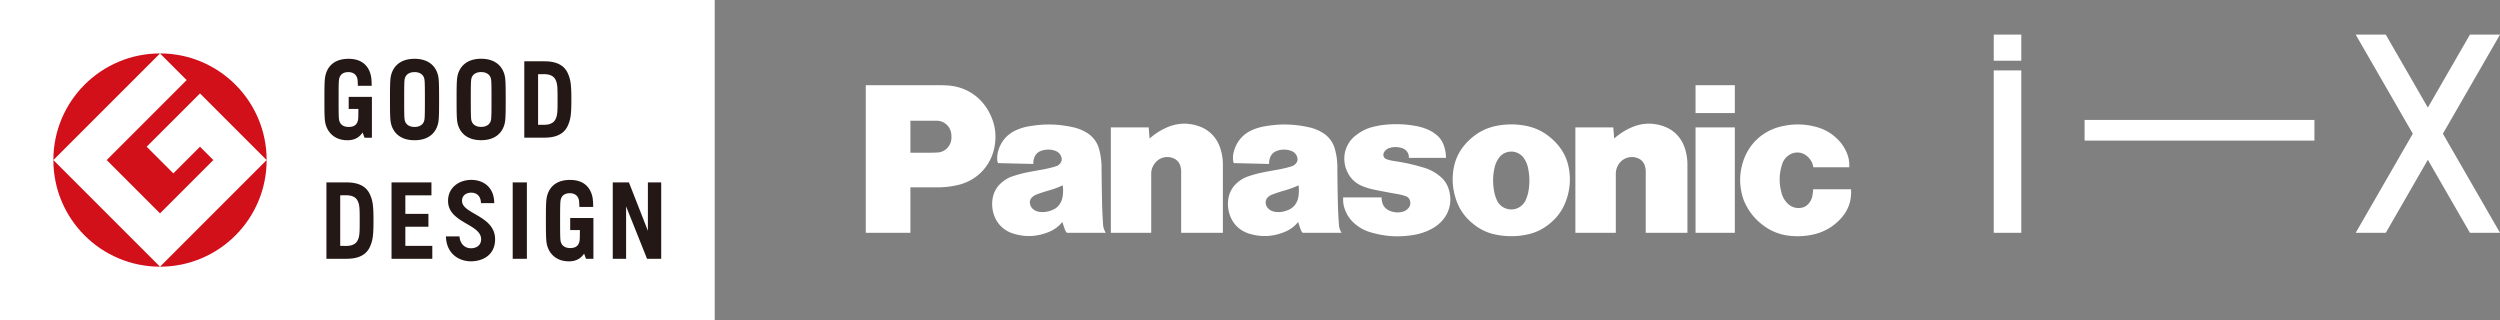
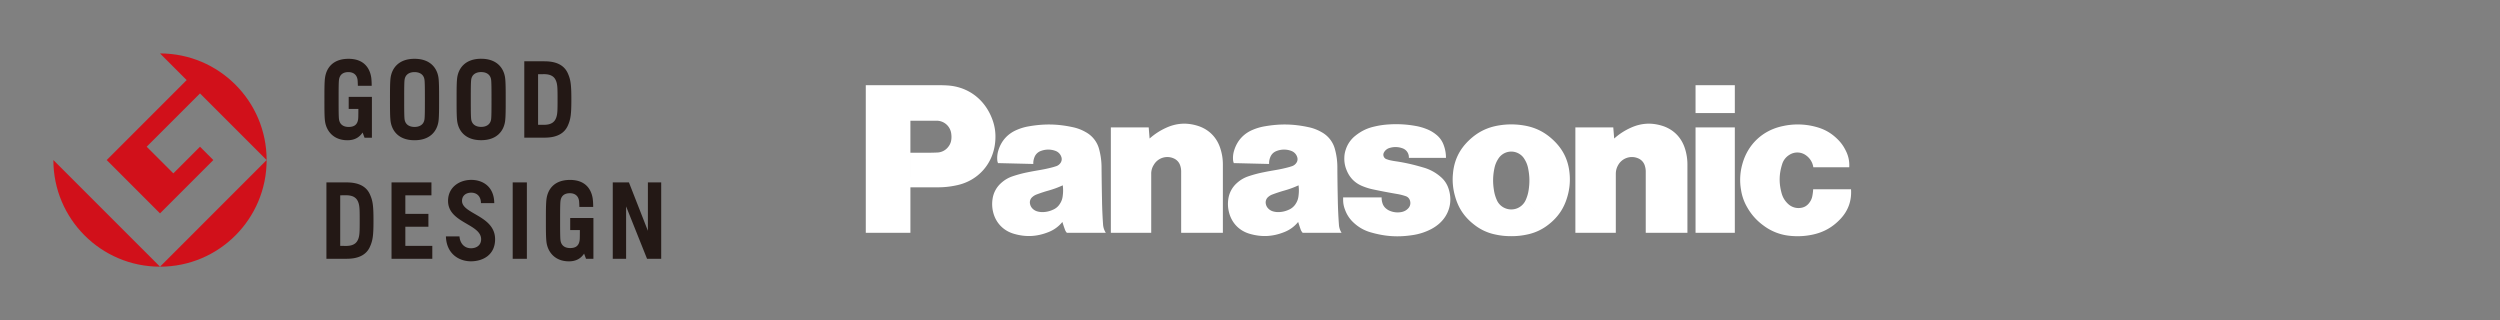
<svg xmlns="http://www.w3.org/2000/svg" width="319.91" height="40.947" viewBox="0 0 319.91 40.947">
  <rect x="0" y="0" width="319.91" height="40.947" fill="#808080" stroke="none" />
  <g data-name="レイヤー_1">
    <g fill="#fff">
      <path d="M235.49 28.037c-1.013 1.07-2.17 1.706-3.606 2a9.142 9.142 0 01-2.82.14 6.686 6.686 0 01-3.456-1.358 7.232 7.232 0 01-2.023-2.28 6.288 6.288 0 01-.794-2.235 7.403 7.403 0 01.158-3.272c.69-2.554 2.602-4.357 5.176-4.895a8.859 8.859 0 014.238.096c1.032.272 1.86.72 2.644 1.452.496.463.846.92 1.15 1.523.37.709.523 1.397.48 2.195h-4.598a2.252 2.252 0 00-.887-1.489 1.872 1.872 0 00-2.163-.106 2.11 2.11 0 00-.944 1.224c-.398 1.256-.414 2.424-.06 3.702.15.535.404.954.805 1.34a1.946 1.946 0 001.664.524c.39-.058.703-.227.97-.524.266-.31.434-.638.499-1.04a5.49 5.49 0 00.096-.815h4.845c.099 1.467-.362 2.753-1.373 3.818m-18.523-17.135h5.027v3.567h-5.027zm0 5.398h5.027v13.489h-5.027zm-10.41 1.427a8.135 8.135 0 012.085-1.362c1.298-.6 2.597-.699 3.97-.295 1.475.43 2.536 1.473 3.002 2.941a6.71 6.71 0 01.315 2.068v8.71h-5.334V21.96c0-.26-.036-.483-.111-.733a1.483 1.483 0 00-.862-.966 2.015 2.015 0 00-2.548.848c-.215.368-.31.735-.31 1.165v7.515h-5.174V16.3h4.85l.117 1.427m-59.45 0a8.288 8.288 0 012.088-1.362c1.296-.6 2.597-.699 3.968-.295 1.478.43 2.54 1.473 3.001 2.941.223.707.319 1.333.319 2.068v8.71h-5.338V21.96c0-.26-.03-.483-.108-.733a1.487 1.487 0 00-.864-.966 2.001 2.001 0 00-2.538.848 2.062 2.062 0 00-.321 1.165v7.515h-5.166V16.3h4.843l.116 1.427m31.678 7.097c.388.067.704.148 1.081.272.306.1.518.34.582.66a.974.974 0 01-.269.927c-.25.259-.54.401-.897.46a2.58 2.58 0 01-1.343-.128 1.8 1.8 0 01-.572-.327 1.414 1.414 0 01-.47-.71 2.227 2.227 0 01-.099-.716h-4.926v.284c0 .466.073.86.244 1.296a4.11 4.11 0 001.086 1.638 5.27 5.27 0 002.24 1.263c1.824.522 3.462.628 5.332.339a7.452 7.452 0 002.393-.779c.345-.184.619-.371.924-.623 1.332-1.12 1.821-2.831 1.286-4.49a3.289 3.289 0 00-1.004-1.539 5.694 5.694 0 00-2.235-1.216c-.184-.054-.344-.103-.533-.152a23.336 23.336 0 00-3.05-.652 9.162 9.162 0 01-.815-.156l-.368-.124a.608.608 0 01-.3-.799l.024-.044a1.18 1.18 0 01.727-.577 2.594 2.594 0 011.627.039c.53.18.861.667.835 1.229h4.745a4.55 4.55 0 00-.29-1.63 2.963 2.963 0 00-.967-1.347 4.558 4.558 0 00-1.27-.727 6.958 6.958 0 00-1.374-.383 13.989 13.989 0 00-3.374-.192c-.685.041-1.257.124-1.92.282-.9.208-1.619.557-2.346 1.126a3.725 3.725 0 00-1.275 1.794 3.328 3.328 0 00-.186.986 3.76 3.76 0 00.279 1.642c.388.989 1.079 1.688 2.067 2.08a7.78 7.78 0 001.462.435c1.032.218 1.912.38 2.95.56m-58.837-.855h-3.451v-4.426h2.242c.427 0 .79-.01 1.211-.028a1.843 1.843 0 001.433-.78 1.77 1.77 0 00.34-.814 2.73 2.73 0 00.007-.753 1.888 1.888 0 00-1.891-1.723h-3.342V29.79h-5.71V10.902h9.331c.376 0 .689.008 1.059.029 2.473.133 4.511 1.516 5.564 3.772.546 1.17.737 2.3.593 3.587-.298 2.713-2.189 4.82-4.846 5.405-.877.193-1.635.276-2.54.276m74.963-7.932a9.484 9.484 0 00-1.526-.12c-.538 0-.993.037-1.521.12-1.545.24-2.8.865-3.924 1.952-1.204 1.16-1.863 2.536-2.013 4.206a7.663 7.663 0 00.264 2.907c.416 1.52 1.208 2.693 2.463 3.656a6.394 6.394 0 002.651 1.239c.72.158 1.343.222 2.08.222.732 0 1.36-.064 2.08-.222a6.446 6.446 0 002.657-1.24l-2.89-3.157a2.022 2.022 0 01-2.68 1.02 1.967 1.967 0 01-1.014-1.02 4.836 4.836 0 01-.375-1.303 7.4 7.4 0 01.054-2.71c.096-.489.254-.886.528-1.302a1.956 1.956 0 012.716-.567c.236.153.412.328.567.567.269.416.432.813.525 1.302.186.94.202 1.763.06 2.71a4.936 4.936 0 01-.38 1.303l2.889 3.158c1.25-.963 2.041-2.136 2.46-3.656a7.712 7.712 0 00.264-2.907c-.153-1.67-.81-3.046-2.018-4.206-1.125-1.087-2.37-1.712-3.917-1.952m-23.58 12.69a59.05 59.05 0 01-.143-3.17c-.03-1.464-.049-2.702-.056-4.17a8.587 8.587 0 00-.29-2.219 3.498 3.498 0 00-1.746-2.27 5.627 5.627 0 00-1.65-.626c-1.939-.42-3.651-.45-5.604-.111a6.818 6.818 0 00-1.521.441c-1.188.495-2.005 1.393-2.388 2.624a3.188 3.188 0 00-.132 1.395l.077.248 4.522.11a1.86 1.86 0 01.125-.803c.145-.42.434-.711.85-.862a2.628 2.628 0 011.801-.028c.406.134.699.424.823.833a.814.814 0 01-.117.724c-.131.192-.3.321-.517.407l-.39.124a18.34 18.34 0 01-1.804.393c-.507.087-.936.162-1.435.265-.691.136-1.26.286-1.925.505-.61.2-1.087.477-1.558.906a3.343 3.343 0 00-1.078 2.05 4.294 4.294 0 00.067 1.572c.318 1.406 1.286 2.448 2.665 2.849 1.539.448 2.97.373 4.45-.225a4.25 4.25 0 001.758-1.29l-.315-2.32a1.922 1.922 0 01-.893.761 3.192 3.192 0 01-1.07.285c-.332.034-.611.01-.93-.076a1.399 1.399 0 01-.636-.387 1.103 1.103 0 01-.29-.567.91.91 0 01.3-.892c.176-.153.355-.254.572-.332a19.2 19.2 0 011.506-.494c.66-.186 1.192-.385 1.806-.665.062.49.056.916-.01 1.404a2.201 2.201 0 01-.355.962l.315 2.32c.104.329.194.606.306.926.062.184.147.324.271.463h4.98a2.168 2.168 0 01-.341-1.06m-30.18 0a56.474 56.474 0 01-.135-3.17 319.786 319.786 0 01-.06-4.17 8.92 8.92 0 00-.29-2.219 3.497 3.497 0 00-1.745-2.27 5.573 5.573 0 00-1.65-.626c-1.938-.42-3.646-.45-5.604-.111a6.58 6.58 0 00-1.516.441c-1.188.495-2.01 1.393-2.393 2.624a3.267 3.267 0 00-.13 1.395l.073.248 4.525.11a1.98 1.98 0 01.124-.803 1.36 1.36 0 01.846-.862 2.658 2.658 0 011.81-.028c.404.134.694.424.818.833a.832.832 0 01-.116.724 1.08 1.08 0 01-.515.407l-.39.124c-.627.17-1.162.283-1.806.393-.507.087-.934.162-1.439.265-.688.136-1.257.286-1.925.505-.605.2-1.084.477-1.552.906a3.351 3.351 0 00-1.076 2.05 4.286 4.286 0 00.06 1.572c.32 1.406 1.293 2.448 2.675 2.849 1.526.448 2.962.373 4.444-.225a4.26 4.26 0 001.762-1.29l-.32-2.32a1.88 1.88 0 01-.899.761 3.13 3.13 0 01-1.068.285 2.424 2.424 0 01-.924-.076 1.381 1.381 0 01-.639-.387 1.164 1.164 0 01-.29-.567.896.896 0 01.306-.892 1.71 1.71 0 01.569-.332 18.05 18.05 0 011.51-.494c.65-.186 1.186-.385 1.804-.665.06.49.054.916-.013 1.404a2.175 2.175 0 01-.357.962l.32 2.32c.102.329.19.606.309.926.054.184.14.324.263.463h4.986a2.205 2.205 0 01-.352-1.06" />
-       <path d="M255.128 4.43h3.523v3.345h-3.523V4.43zm0 4.578h3.523V29.79h-3.523V9.01zm11.624 6.34h29.41v2.642h-29.41v-2.642zM319.91 4.43h-3.848l-5.385 9.34-5.384-9.34h-3.849l7.309 12.68-7.309 12.68h3.85l5.383-9.342 5.385 9.341h3.848l-7.308-12.68 7.308-12.68z" fill-rule="evenodd" />
    </g>
-     <path fill="#fff" d="M91.457 40.947H0V0h91.457v40.947z" />
    <path d="M44.62 13.943h1.24c-.007.638-.001 1.125-.037 1.346-.108.696-.536.954-1.208.954-.647 0-1.128-.292-1.23-.954-.053-.325-.054-1.27-.054-2.554 0-1.282.001-2.229.053-2.553.103-.661.547-.955 1.194-.955.633 0 1.072.321 1.172.958.021.139.036.494.044.797h1.768c.004-.36-.023-.84-.06-1.085-.177-1.123-.887-2.372-2.899-2.372-2.045 0-2.823 1.213-3.004 2.372-.088.56-.085 1.594-.085 2.838 0 1.245-.003 2.278.085 2.84.182 1.17 1.055 2.37 2.864 2.37.878 0 1.506-.34 1.938-.988l.246.664h.944v-5.222h-2.97v1.544zm8.425-6.418c-2.044 0-2.874 1.213-3.056 2.372-.087.56-.084 1.594-.084 2.838 0 1.245-.003 2.278.084 2.84.182 1.157 1.012 2.37 3.056 2.37 2.046 0 2.875-1.213 3.058-2.37.085-.562.084-1.595.084-2.84 0-1.244 0-2.278-.084-2.838-.183-1.159-1.012-2.372-3.058-2.372zm1.27 7.764c-.1.662-.622.954-1.27.954-.646 0-1.168-.292-1.27-.954-.052-.325-.054-1.27-.054-2.554 0-1.282.002-2.229.055-2.553.101-.661.623-.955 1.269-.955.648 0 1.17.294 1.27.955.052.324.056 1.271.056 2.553 0 1.283-.004 2.229-.055 2.554zm7.254-7.77c-2.045 0-2.875 1.215-3.055 2.37-.088.562-.086 1.597-.086 2.842 0 1.243-.002 2.278.086 2.838.18 1.158 1.01 2.37 3.055 2.37 2.044 0 2.874-1.212 3.057-2.37.086-.56.085-1.595.085-2.838 0-1.245.001-2.28-.085-2.841-.183-1.156-1.013-2.37-3.057-2.37zm1.273 7.765c-.105.661-.626.953-1.273.953s-1.168-.292-1.27-.953c-.051-.326-.055-1.271-.055-2.553 0-1.283.004-2.23.054-2.554.103-.662.625-.954 1.271-.954s1.168.292 1.273.954c.049.324.053 1.27.053 2.554 0 1.282-.004 2.227-.053 2.553zm6.844-7.44h-2.597v9.771h2.597c1.534 0 2.507-.518 2.962-1.51.373-.82.465-1.442.465-3.374 0-1.934-.092-2.554-.465-3.375-.455-.992-1.428-1.511-2.962-1.511zm1.493 7.197c-.16.439-.48.93-1.573.93l-.752-.005v-6.47l.752-.006c1.093 0 1.414.49 1.573.93.163.451.169.99.169 2.31 0 1.321-.006 1.86-.169 2.31zm1.786 14.398h1.238c-.006.64 0 1.125-.037 1.346-.109.698-.536.957-1.208.957-.647 0-1.127-.294-1.231-.957-.05-.324-.054-1.268-.054-2.551 0-1.285.004-2.23.054-2.554.104-.662.546-.955 1.195-.955.631 0 1.072.32 1.17.959.023.137.038.494.046.797h1.768a8.016 8.016 0 00-.062-1.087c-.176-1.122-.885-2.371-2.899-2.371-2.043 0-2.823 1.213-3.002 2.371-.088.56-.087 1.595-.087 2.84 0 1.243-.001 2.278.087 2.838.182 1.17 1.054 2.37 2.864 2.37.877 0 1.504-.339 1.936-.988l.247.664h.945V29.44h.001v-1.543h-2.971v1.543zm-21.096-.424h2.952v-1.651h-2.952v-2.37h3.34v-1.651h-5.108v9.771h5.218v-1.652h-3.45v-2.447zm13.737 4.1h1.815v-9.772h-1.815v9.771zm17.3-9.772v6.192l-2.426-6.192h-2.07v9.771h1.708V26.41l2.68 6.705h1.812v-9.771h-1.705zm-38.539 0H41.77v9.771h2.597c1.533 0 2.508-.52 2.96-1.512.374-.82.466-1.44.466-3.372 0-1.935-.092-2.556-.467-3.376-.451-.991-1.426-1.511-2.959-1.511zm1.493 7.195c-.16.44-.481.93-1.573.93l-.753-.005v-6.47l.753-.006c1.092 0 1.413.492 1.573.932.162.45.168.99.168 2.31s-.006 1.86-.168 2.31zm13.262-4.83c0-.694.53-1.053 1.182-1.053.638 0 1.232.387 1.24 1.34h1.704c-.025-2.167-1.52-2.976-2.944-2.976-1.495 0-2.97.92-2.97 2.688 0 2.83 4.233 2.93 4.233 4.91 0 .738-.558 1.151-1.302 1.151-.749 0-1.39-.519-1.468-1.518h-1.736c.067 2.243 1.682 3.188 3.204 3.188 1.506 0 3.09-.801 3.09-2.822 0-3.034-4.233-3.22-4.233-4.909z" fill="#231815" />
    <g fill="#d1101a">
-       <path d="M6.83 20.481L20.477 6.838C12.94 6.838 6.83 12.946 6.83 20.48z" />
      <path d="M20.476 34.126L6.83 20.48c0 7.536 6.11 13.645 13.645 13.645zm-6.823-13.645l6.823 6.824 6.822-6.824-1.706-1.705-3.41 3.41-3.414-3.41 6.824-6.822 8.527 8.527c0-7.535-6.107-13.643-13.643-13.643l3.41 3.411-10.233 10.232z" />
-       <path d="M20.476 34.126c7.536 0 13.643-6.109 13.643-13.645L20.476 34.126z" />
+       <path d="M20.476 34.126c7.536 0 13.643-6.109 13.643-13.645L20.476 34.126" />
    </g>
  </g>
</svg>